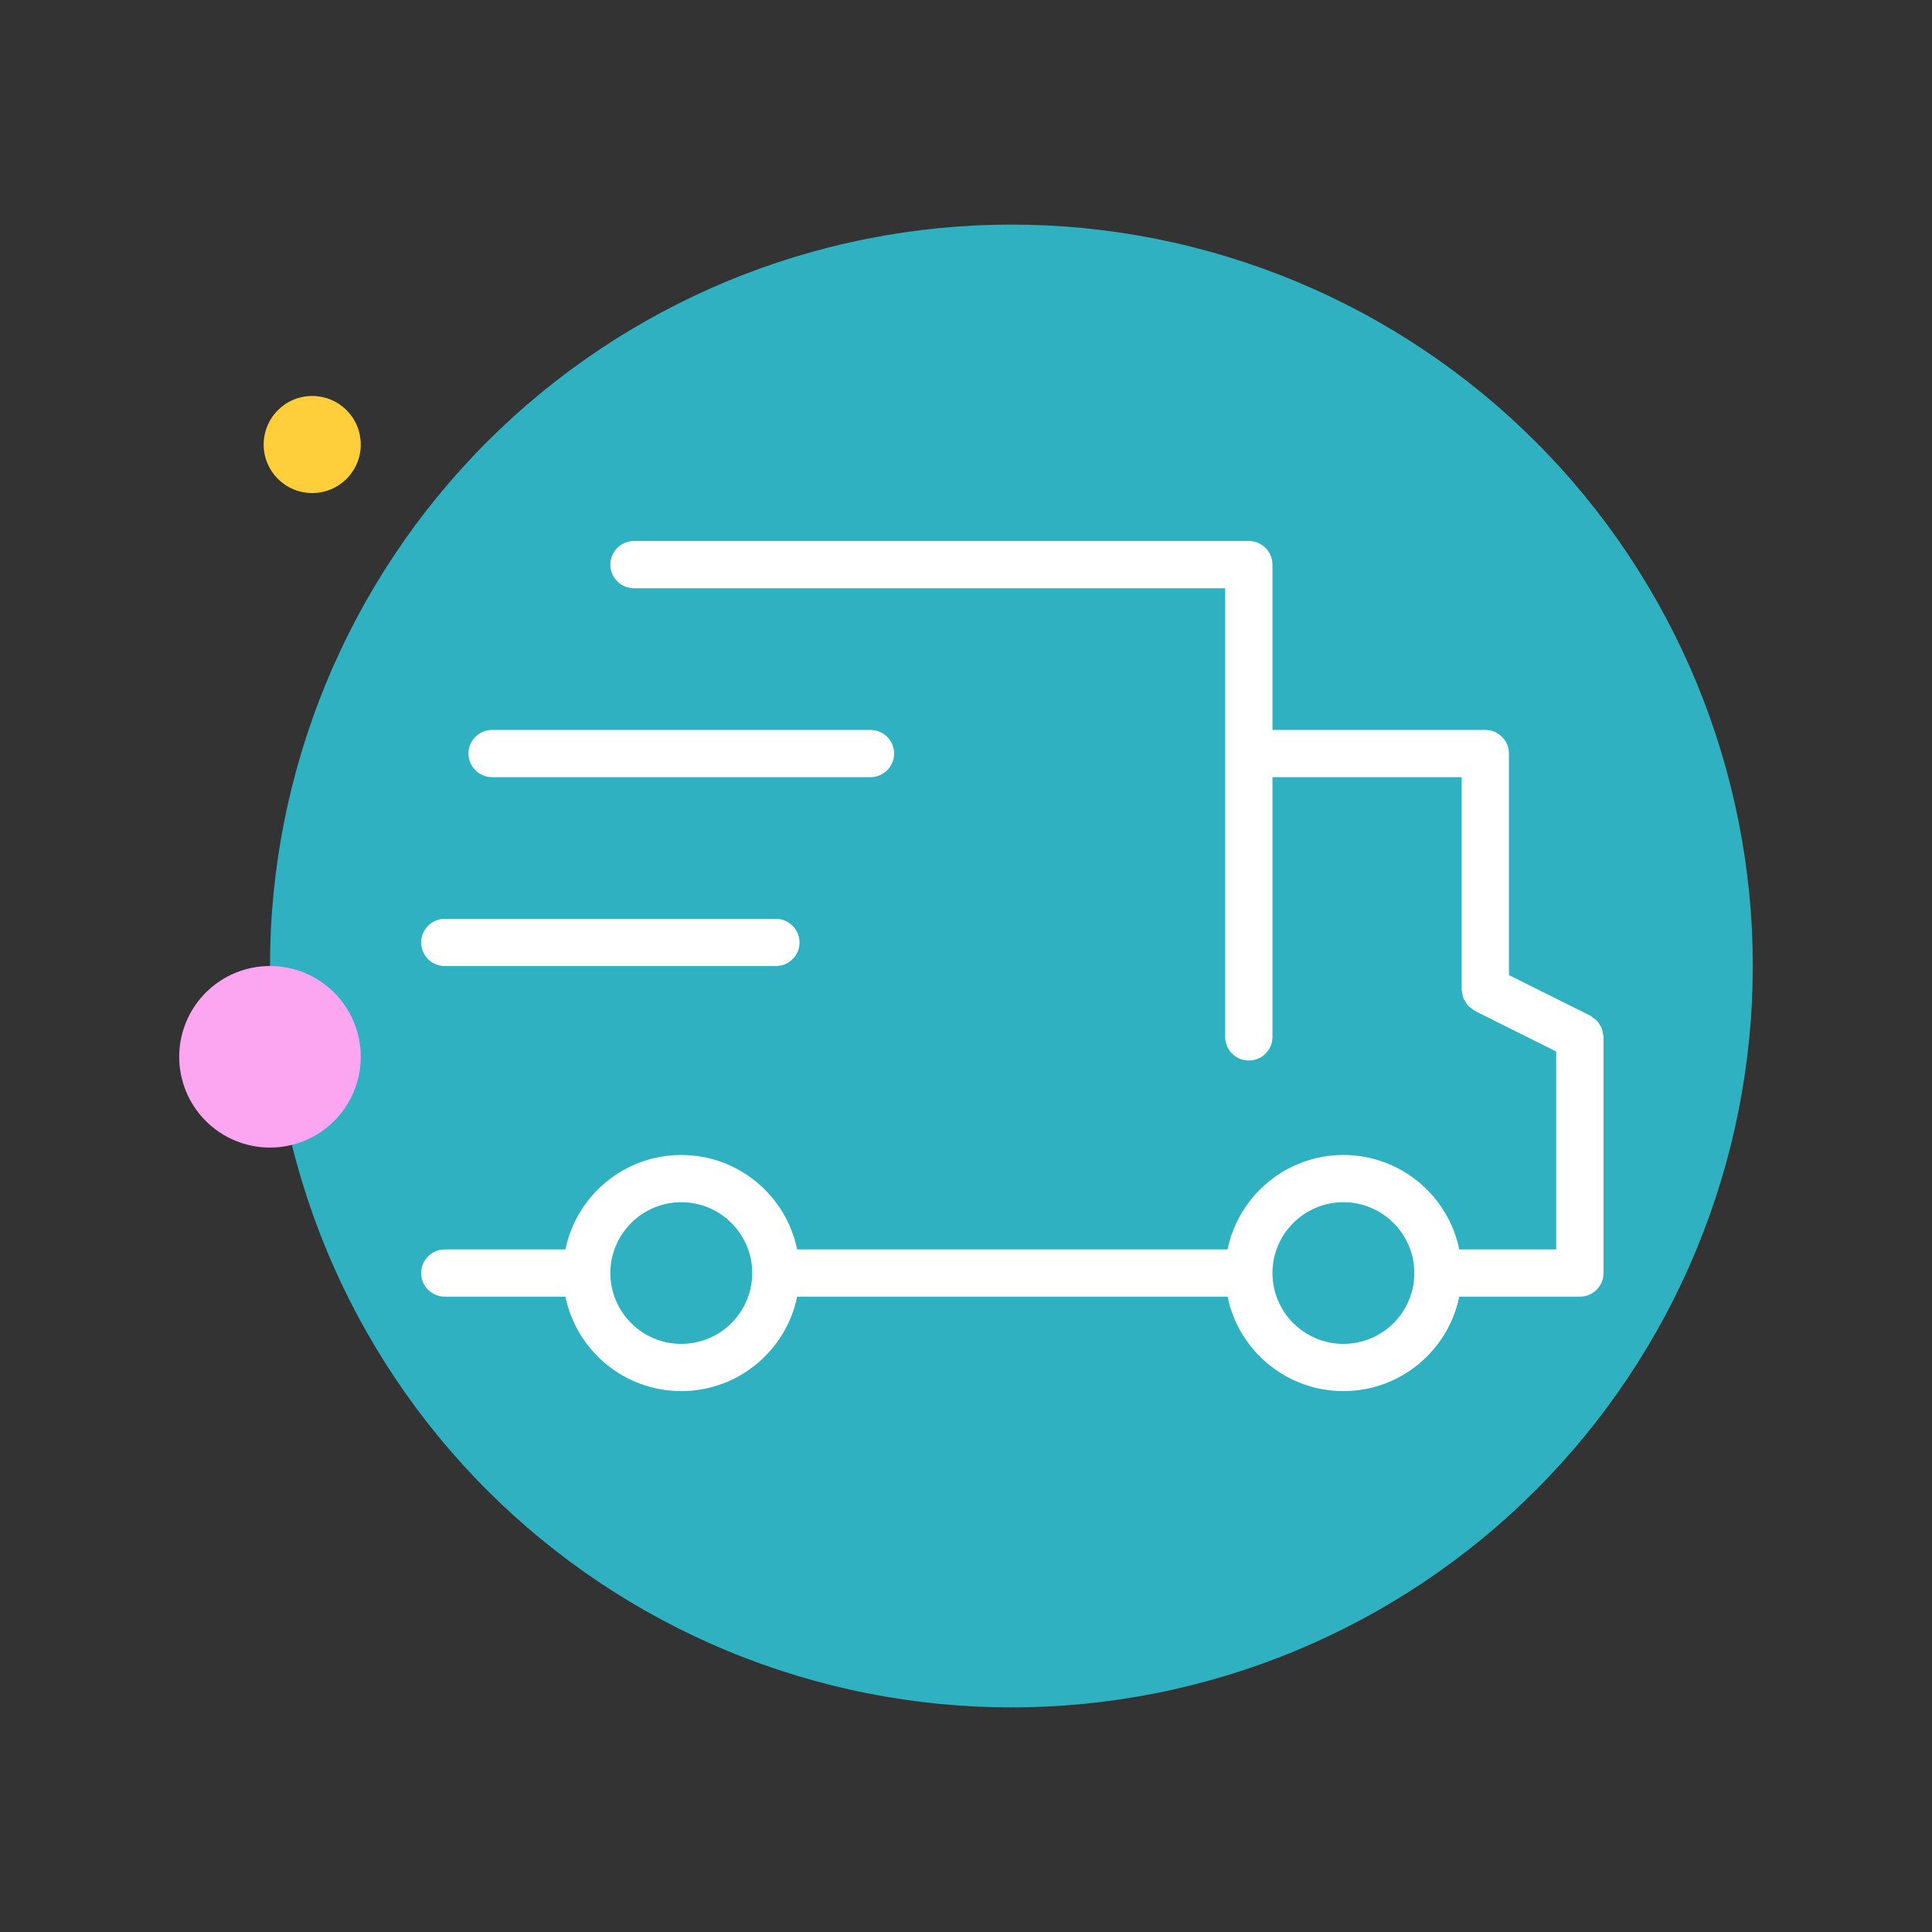
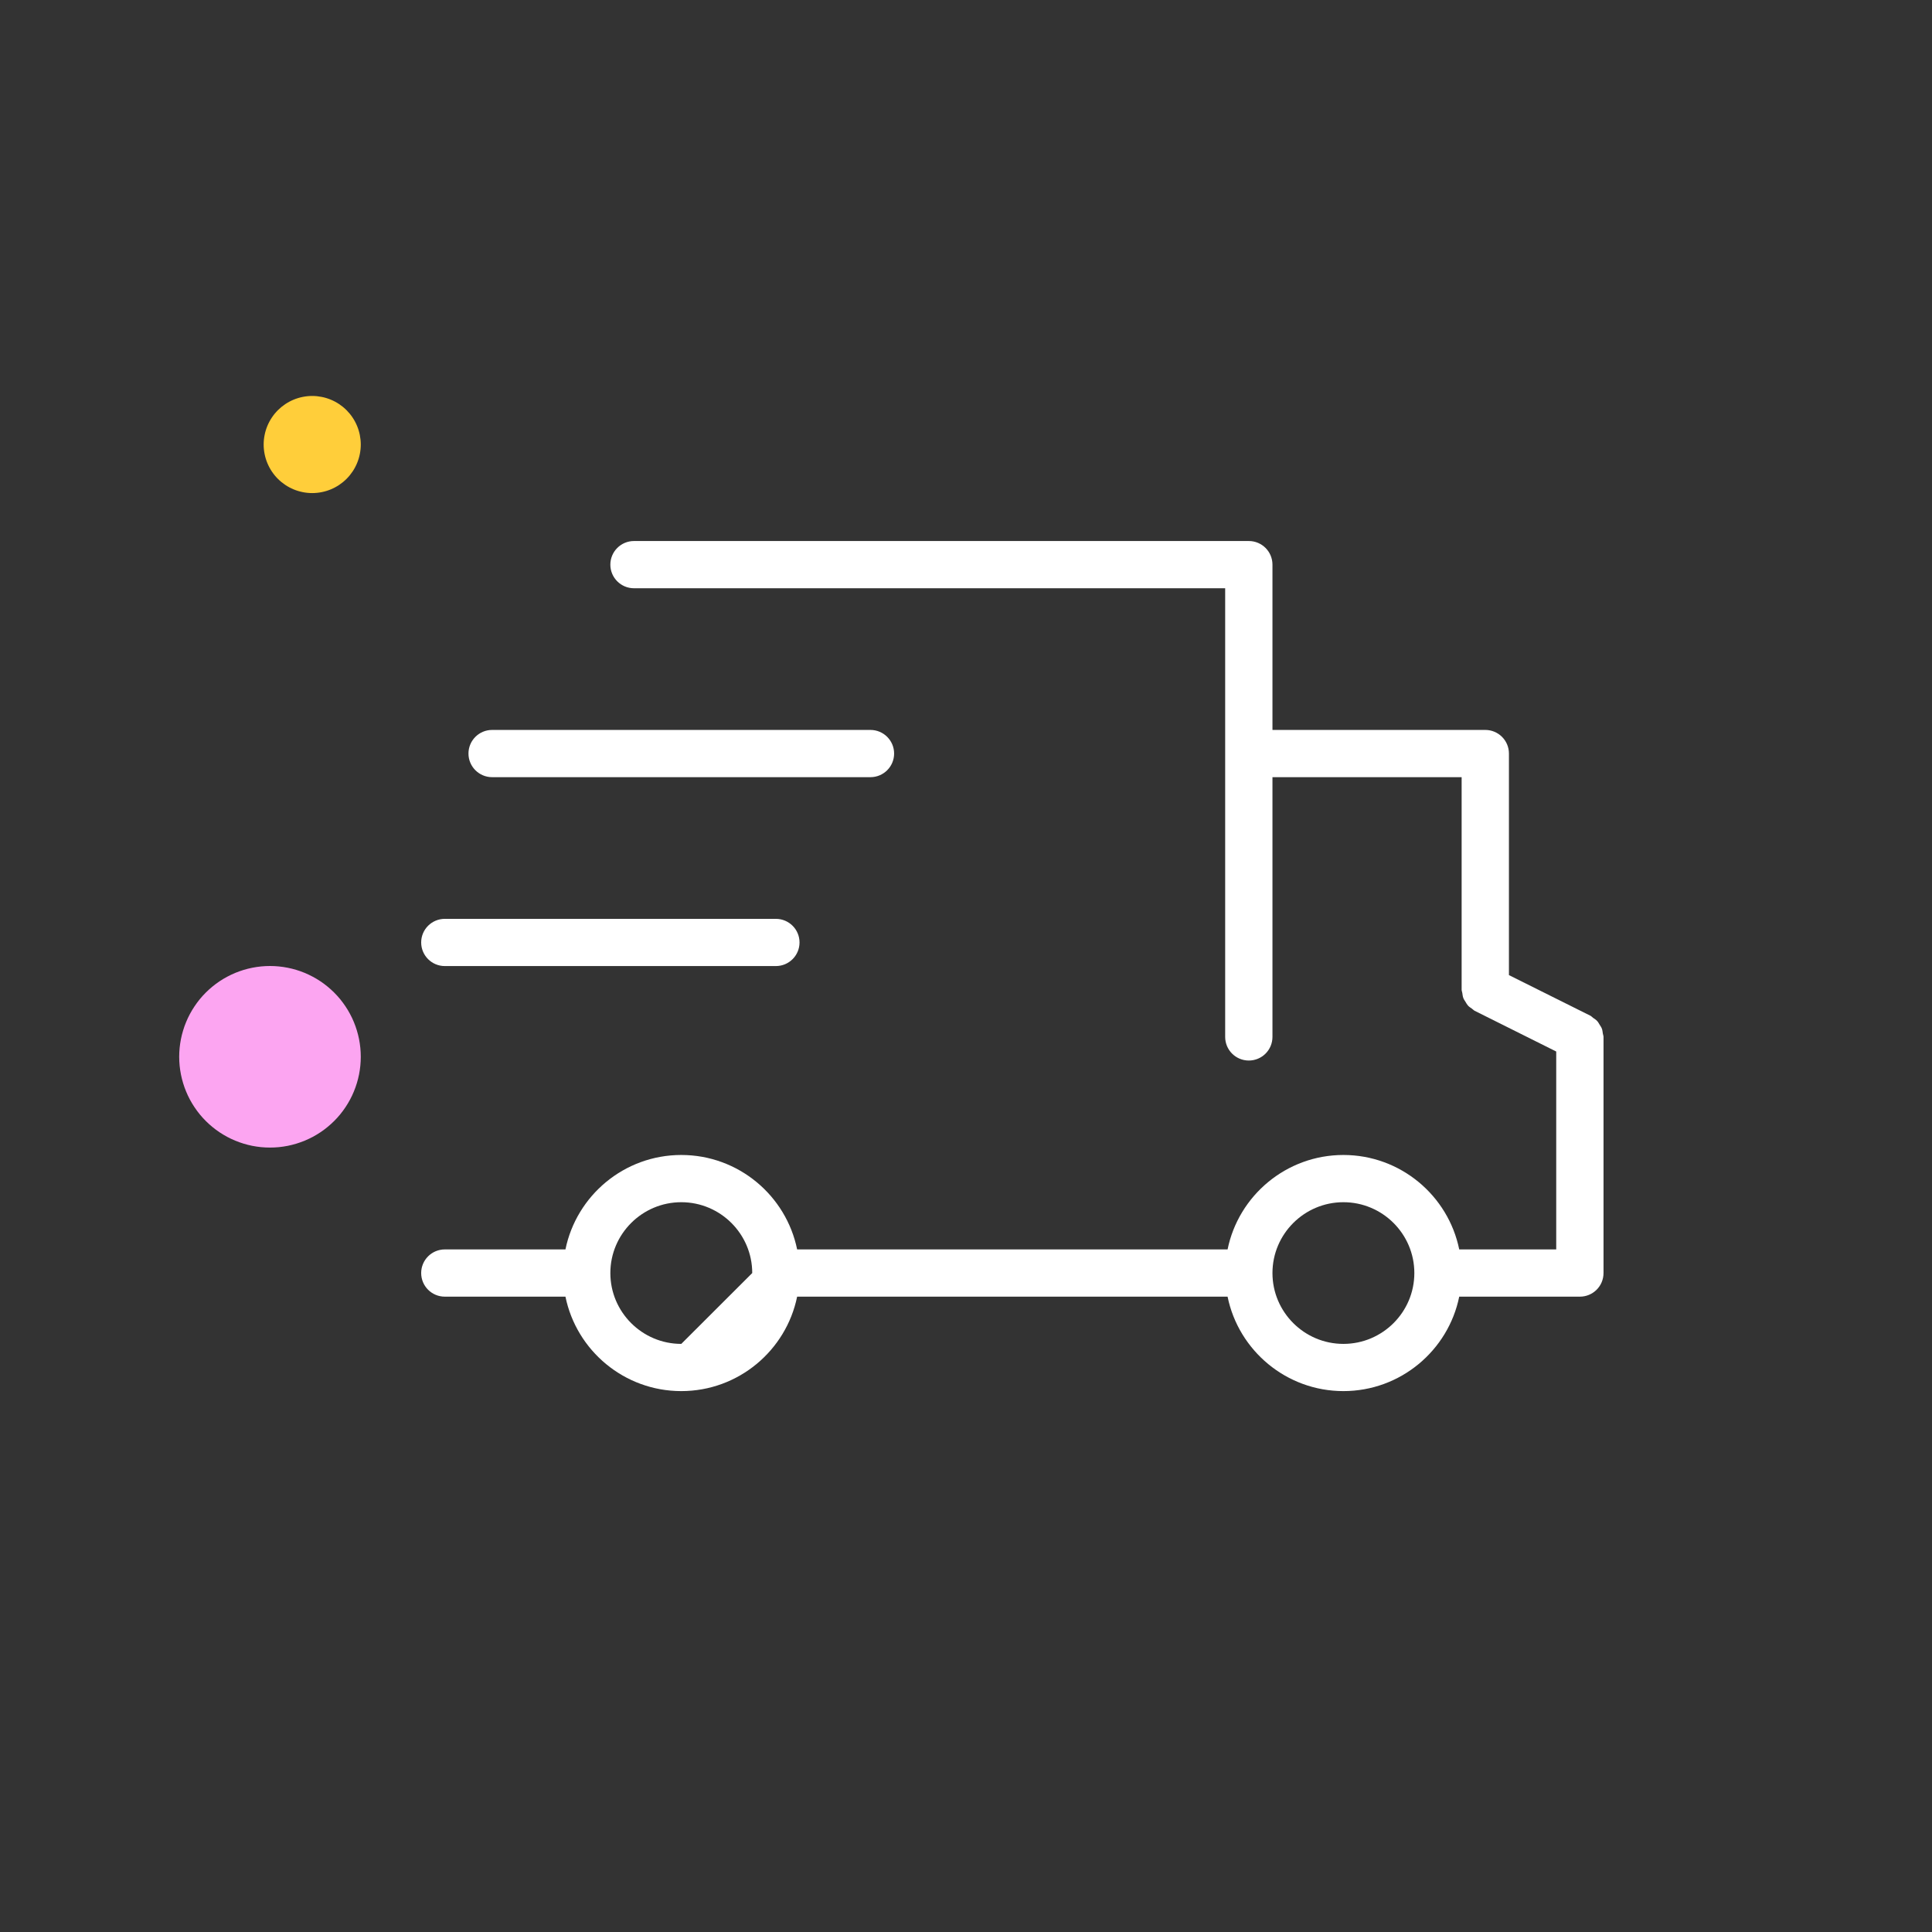
<svg xmlns="http://www.w3.org/2000/svg" xmlns:xlink="http://www.w3.org/1999/xlink" width="375pt" height="375pt" viewBox="0 0 375 375">
  <rect x="0" y="0" width="375" height="375" fill="#333333" stroke="none" />
  <defs>
    <filter id="alpha" filterUnits="objectBoundingBox" x="0%" y="0%" width="100%" height="100%">
      <feColorMatrix type="matrix" in="SourceGraphic" values="0 0 0 0 1 0 0 0 0 1 0 0 0 0 1 0 0 0 1 0" />
    </filter>
    <mask id="mask0">
      <g filter="url(#alpha)">
        <rect x="0" y="0" width="375" height="375" style="fill:rgb(0%,0%,0%);fill-opacity:0.698;stroke:none;" />
      </g>
    </mask>
    <clipPath id="clip2">
-       <path d="M 0.32 0.441 L 288.32 0.441 L 288.32 288.441 L 0.32 288.441 Z M 0.32 0.441 " />
-     </clipPath>
+       </clipPath>
    <clipPath id="clip1">
      <rect x="0" y="0" width="289" height="289" />
    </clipPath>
    <g id="surface5" clip-path="url(#clip1)">
      <g clip-path="url(#clip2)" clip-rule="nonzero">
        <path style=" stroke:none;fill-rule:nonzero;fill:rgb(18.039%,90.979%,100%);fill-opacity:1;" d="M 144.312 0.594 C 141.957 0.594 139.602 0.652 137.25 0.766 C 134.898 0.883 132.551 1.055 130.207 1.285 C 127.863 1.516 125.523 1.805 123.195 2.152 C 120.867 2.496 118.547 2.898 116.234 3.359 C 113.926 3.816 111.629 4.332 109.344 4.906 C 107.059 5.477 104.789 6.105 102.535 6.789 C 100.281 7.473 98.047 8.211 95.828 9.004 C 93.613 9.801 91.414 10.645 89.238 11.547 C 87.062 12.449 84.91 13.402 82.781 14.41 C 80.652 15.418 78.551 16.477 76.473 17.586 C 74.398 18.695 72.348 19.855 70.328 21.066 C 68.309 22.277 66.32 23.539 64.359 24.848 C 62.402 26.156 60.477 27.512 58.586 28.914 C 56.695 30.316 54.836 31.766 53.016 33.258 C 51.195 34.754 49.414 36.289 47.668 37.871 C 45.926 39.453 44.219 41.078 42.555 42.742 C 40.887 44.406 39.266 46.113 37.684 47.859 C 36.102 49.602 34.562 51.387 33.07 53.207 C 31.574 55.027 30.125 56.883 28.723 58.773 C 27.32 60.668 25.965 62.59 24.656 64.551 C 23.348 66.508 22.09 68.496 20.879 70.516 C 19.668 72.539 18.508 74.586 17.395 76.664 C 16.285 78.738 15.227 80.844 14.219 82.973 C 13.215 85.102 12.258 87.254 11.359 89.43 C 10.457 91.605 9.609 93.801 8.816 96.02 C 8.023 98.238 7.285 100.473 6.602 102.727 C 5.918 104.98 5.289 107.25 4.715 109.535 C 4.145 111.816 3.629 114.117 3.168 116.426 C 2.711 118.734 2.309 121.055 1.961 123.383 C 1.617 125.715 1.328 128.051 1.098 130.395 C 0.867 132.738 0.691 135.086 0.578 137.438 C 0.461 139.793 0.402 142.145 0.402 144.5 C 0.402 146.855 0.461 149.207 0.578 151.562 C 0.691 153.914 0.867 156.262 1.098 158.605 C 1.328 160.949 1.617 163.285 1.961 165.617 C 2.309 167.945 2.711 170.266 3.168 172.574 C 3.629 174.883 4.145 177.184 4.719 179.465 C 5.289 181.75 5.918 184.02 6.602 186.273 C 7.285 188.527 8.023 190.762 8.816 192.98 C 9.609 195.199 10.457 197.395 11.359 199.57 C 12.258 201.746 13.215 203.898 14.219 206.027 C 15.227 208.156 16.285 210.262 17.395 212.336 C 18.508 214.414 19.668 216.461 20.879 218.484 C 22.09 220.504 23.348 222.492 24.656 224.449 C 25.965 226.41 27.32 228.332 28.723 230.227 C 30.125 232.117 31.574 233.973 33.07 235.793 C 34.562 237.613 36.102 239.398 37.684 241.141 C 39.266 242.887 40.887 244.594 42.555 246.258 C 44.219 247.922 45.926 249.547 47.668 251.129 C 49.414 252.711 51.195 254.246 53.016 255.742 C 54.836 257.234 56.695 258.684 58.586 260.086 C 60.477 261.488 62.402 262.844 64.359 264.152 C 66.32 265.461 68.309 266.723 70.328 267.934 C 72.348 269.145 74.398 270.305 76.473 271.414 C 78.551 272.523 80.652 273.582 82.781 274.59 C 84.91 275.598 87.062 276.551 89.238 277.453 C 91.414 278.355 93.613 279.199 95.828 279.996 C 98.047 280.789 100.281 281.527 102.535 282.211 C 104.789 282.895 107.059 283.523 109.344 284.094 C 111.629 284.668 113.926 285.184 116.234 285.641 C 118.547 286.102 120.867 286.504 123.195 286.848 C 125.523 287.195 127.863 287.484 130.207 287.715 C 132.551 287.945 134.898 288.117 137.25 288.234 C 139.602 288.348 141.957 288.406 144.312 288.406 C 146.664 288.406 149.02 288.348 151.371 288.234 C 153.723 288.117 156.074 287.945 158.418 287.715 C 160.762 287.484 163.098 287.195 165.426 286.848 C 167.758 286.504 170.074 286.102 172.387 285.641 C 174.695 285.184 176.992 284.668 179.277 284.094 C 181.562 283.523 183.832 282.895 186.086 282.211 C 188.34 281.527 190.574 280.789 192.793 279.996 C 195.008 279.199 197.207 278.355 199.383 277.453 C 201.559 276.551 203.711 275.598 205.84 274.59 C 207.969 273.582 210.07 272.523 212.148 271.414 C 214.227 270.305 216.273 269.145 218.293 267.934 C 220.312 266.723 222.305 265.461 224.262 264.152 C 226.219 262.844 228.145 261.488 230.035 260.086 C 231.926 258.684 233.785 257.234 235.605 255.742 C 237.426 254.246 239.207 252.711 240.953 251.129 C 242.699 249.547 244.402 247.922 246.066 246.258 C 247.734 244.594 249.355 242.887 250.938 241.141 C 252.52 239.398 254.059 237.613 255.551 235.793 C 257.047 233.973 258.496 232.117 259.898 230.227 C 261.301 228.332 262.656 226.41 263.965 224.449 C 265.273 222.492 266.531 220.504 267.742 218.484 C 268.953 216.461 270.113 214.414 271.227 212.336 C 272.336 210.262 273.395 208.156 274.402 206.027 C 275.406 203.898 276.363 201.746 277.262 199.57 C 278.164 197.395 279.012 195.199 279.805 192.98 C 280.598 190.762 281.336 188.527 282.02 186.273 C 282.703 184.02 283.332 181.75 283.906 179.465 C 284.477 177.184 284.992 174.883 285.453 172.574 C 285.91 170.266 286.312 167.945 286.66 165.617 C 287.004 163.285 287.293 160.949 287.523 158.605 C 287.754 156.262 287.93 153.914 288.043 151.562 C 288.16 149.207 288.219 146.855 288.219 144.5 C 288.219 142.145 288.16 139.793 288.043 137.438 C 287.93 135.086 287.754 132.738 287.523 130.395 C 287.293 128.051 287.004 125.715 286.66 123.383 C 286.312 121.055 285.91 118.734 285.453 116.426 C 284.992 114.117 284.477 111.816 283.906 109.535 C 283.332 107.25 282.703 104.98 282.02 102.727 C 281.336 100.473 280.598 98.238 279.805 96.02 C 279.012 93.801 278.164 91.605 277.262 89.43 C 276.363 87.254 275.406 85.102 274.402 82.973 C 273.395 80.844 272.336 78.738 271.227 76.664 C 270.113 74.586 268.953 72.539 267.742 70.516 C 266.531 68.496 265.273 66.508 263.965 64.551 C 262.656 62.59 261.301 60.668 259.898 58.773 C 258.496 56.883 257.047 55.027 255.551 53.207 C 254.059 51.387 252.52 49.602 250.938 47.859 C 249.355 46.113 247.734 44.406 246.066 42.742 C 244.402 41.078 242.699 39.453 240.953 37.871 C 239.207 36.289 237.426 34.754 235.605 33.258 C 233.785 31.766 231.926 30.316 230.035 28.914 C 228.145 27.512 226.219 26.156 224.262 24.848 C 222.305 23.539 220.312 22.277 218.293 21.066 C 216.273 19.855 214.227 18.695 212.148 17.586 C 210.07 16.477 207.969 15.418 205.84 14.41 C 203.711 13.402 201.559 12.449 199.383 11.547 C 197.207 10.645 195.008 9.801 192.793 9.004 C 190.574 8.211 188.34 7.473 186.086 6.789 C 183.832 6.105 181.562 5.477 179.277 4.906 C 176.992 4.332 174.695 3.816 172.387 3.359 C 170.074 2.898 167.758 2.496 165.426 2.152 C 163.098 1.805 160.762 1.516 158.418 1.285 C 156.074 1.055 153.723 0.883 151.371 0.766 C 149.02 0.652 146.664 0.594 144.312 0.594 Z M 144.312 0.594 " />
      </g>
    </g>
    <clipPath id="clip3">
      <path d="M 81.746 105.012 L 311.246 105.012 L 311.246 270.012 L 81.746 270.012 Z M 81.746 105.012 " />
    </clipPath>
    <clipPath id="clip4">
      <path d="M 81.746 178 L 156 178 L 156 188 L 81.746 188 Z M 81.746 178 " />
    </clipPath>
  </defs>
  <g id="surface1">
    <use xlink:href="#surface5" transform="matrix(1,0,0,1,52,43)" mask="url(#mask0)" />
    <path style=" stroke:none;fill-rule:nonzero;fill:rgb(98.819%,64.709%,94.51%);fill-opacity:1;" d="M 52.402 187.5 C 51.828 187.5 51.25 187.527 50.676 187.586 C 50.102 187.641 49.531 187.727 48.965 187.84 C 48.398 187.953 47.84 188.09 47.289 188.258 C 46.738 188.426 46.195 188.621 45.66 188.84 C 45.129 189.062 44.605 189.309 44.098 189.582 C 43.59 189.852 43.094 190.148 42.613 190.469 C 42.133 190.789 41.672 191.133 41.227 191.5 C 40.777 191.867 40.352 192.254 39.945 192.66 C 39.535 193.07 39.148 193.496 38.781 193.941 C 38.418 194.391 38.074 194.852 37.754 195.332 C 37.434 195.812 37.137 196.305 36.863 196.816 C 36.59 197.324 36.344 197.844 36.125 198.379 C 35.902 198.91 35.707 199.453 35.543 200.008 C 35.375 200.559 35.234 201.117 35.121 201.684 C 35.008 202.25 34.926 202.82 34.867 203.395 C 34.812 203.969 34.781 204.543 34.781 205.121 C 34.781 205.699 34.812 206.273 34.867 206.848 C 34.926 207.422 35.008 207.992 35.121 208.559 C 35.234 209.125 35.375 209.684 35.543 210.238 C 35.707 210.789 35.902 211.332 36.125 211.863 C 36.344 212.398 36.59 212.918 36.863 213.43 C 37.137 213.938 37.434 214.434 37.754 214.91 C 38.074 215.391 38.418 215.855 38.781 216.301 C 39.148 216.746 39.535 217.176 39.945 217.582 C 40.352 217.988 40.777 218.379 41.227 218.742 C 41.672 219.109 42.133 219.453 42.613 219.773 C 43.094 220.094 43.59 220.391 44.098 220.664 C 44.605 220.934 45.129 221.18 45.66 221.402 C 46.195 221.621 46.738 221.816 47.289 221.984 C 47.84 222.152 48.398 222.293 48.965 222.406 C 49.531 222.516 50.102 222.602 50.676 222.66 C 51.25 222.715 51.828 222.742 52.402 222.742 C 52.98 222.742 53.559 222.715 54.133 222.66 C 54.707 222.602 55.277 222.516 55.844 222.406 C 56.406 222.293 56.969 222.152 57.52 221.984 C 58.07 221.816 58.613 221.621 59.148 221.402 C 59.68 221.18 60.203 220.934 60.711 220.664 C 61.219 220.391 61.715 220.094 62.195 219.773 C 62.676 219.453 63.137 219.109 63.582 218.742 C 64.027 218.379 64.457 217.988 64.863 217.582 C 65.273 217.176 65.66 216.746 66.027 216.301 C 66.391 215.855 66.734 215.391 67.055 214.91 C 67.375 214.434 67.672 213.938 67.945 213.43 C 68.219 212.918 68.465 212.398 68.684 211.863 C 68.906 211.332 69.098 210.789 69.266 210.238 C 69.434 209.684 69.574 209.125 69.688 208.559 C 69.801 207.992 69.883 207.422 69.941 206.848 C 69.996 206.273 70.027 205.699 70.027 205.121 C 70.027 204.543 69.996 203.969 69.941 203.395 C 69.883 202.82 69.801 202.25 69.688 201.684 C 69.574 201.117 69.434 200.559 69.266 200.008 C 69.098 199.453 68.906 198.91 68.684 198.379 C 68.465 197.844 68.219 197.324 67.945 196.816 C 67.672 196.305 67.375 195.812 67.055 195.332 C 66.734 194.852 66.391 194.391 66.027 193.941 C 65.66 193.496 65.273 193.07 64.863 192.66 C 64.457 192.254 64.027 191.867 63.582 191.5 C 63.137 191.133 62.676 190.789 62.195 190.469 C 61.715 190.148 61.219 189.852 60.711 189.582 C 60.203 189.309 59.68 189.062 59.148 188.84 C 58.613 188.621 58.07 188.426 57.52 188.258 C 56.969 188.09 56.406 187.953 55.844 187.84 C 55.277 187.727 54.707 187.641 54.133 187.586 C 53.559 187.527 52.98 187.5 52.402 187.5 Z M 52.402 187.5 " />
    <path style=" stroke:none;fill-rule:nonzero;fill:rgb(100%,80.779%,22.749%);fill-opacity:1;" d="M 60.602 76.855 C 59.984 76.855 59.371 76.918 58.762 77.039 C 58.156 77.16 57.566 77.336 56.996 77.574 C 56.422 77.812 55.879 78.102 55.367 78.445 C 54.852 78.789 54.375 79.18 53.938 79.617 C 53.5 80.055 53.109 80.531 52.766 81.047 C 52.422 81.559 52.133 82.102 51.895 82.676 C 51.656 83.246 51.48 83.836 51.359 84.441 C 51.238 85.051 51.176 85.664 51.176 86.281 C 51.176 86.898 51.238 87.512 51.359 88.121 C 51.48 88.727 51.656 89.316 51.895 89.887 C 52.133 90.461 52.422 91.004 52.766 91.516 C 53.109 92.031 53.5 92.508 53.938 92.945 C 54.375 93.383 54.852 93.773 55.367 94.117 C 55.879 94.461 56.422 94.75 56.996 94.988 C 57.566 95.227 58.156 95.402 58.762 95.523 C 59.371 95.645 59.984 95.707 60.602 95.707 C 61.219 95.707 61.832 95.645 62.441 95.523 C 63.047 95.402 63.637 95.227 64.207 94.988 C 64.781 94.75 65.324 94.461 65.836 94.117 C 66.352 93.773 66.828 93.383 67.266 92.945 C 67.703 92.508 68.094 92.031 68.438 91.516 C 68.781 91.004 69.07 90.461 69.309 89.887 C 69.547 89.316 69.723 88.727 69.844 88.121 C 69.965 87.512 70.027 86.898 70.027 86.281 C 70.027 85.664 69.965 85.051 69.844 84.441 C 69.723 83.836 69.547 83.246 69.309 82.676 C 69.07 82.102 68.781 81.559 68.438 81.047 C 68.094 80.531 67.703 80.055 67.266 79.617 C 66.828 79.18 66.352 78.789 65.836 78.445 C 65.324 78.102 64.781 77.812 64.207 77.574 C 63.637 77.336 63.047 77.16 62.441 77.039 C 61.832 76.918 61.219 76.855 60.602 76.855 Z M 60.602 76.855 " />
    <g clip-path="url(#clip3)" clip-rule="nonzero">
-       <path style=" stroke:none;fill-rule:nonzero;fill:rgb(100%,100%,100%);fill-opacity:1;" d="M 311.113 200.621 C 311.062 200.293 311.035 199.961 310.922 199.656 C 310.816 199.371 310.641 199.145 310.488 198.895 C 310.332 198.641 310.207 198.391 310.004 198.176 C 309.777 197.926 309.504 197.758 309.223 197.566 C 309.043 197.441 308.914 197.266 308.711 197.16 L 292.883 189.266 L 292.883 146.262 C 292.883 143.734 290.832 141.68 288.293 141.68 L 246.984 141.68 L 246.984 109.598 C 246.984 107.066 244.934 105.012 242.395 105.012 L 123.059 105.012 C 120.523 105.012 118.469 107.066 118.469 109.598 C 118.469 112.125 120.523 114.18 123.059 114.18 L 237.805 114.18 L 237.805 201.262 C 237.805 203.797 239.855 205.848 242.395 205.848 C 244.934 205.848 246.984 203.797 246.984 201.262 L 246.984 150.848 L 283.703 150.848 L 283.703 192.098 C 283.703 192.324 283.801 192.52 283.832 192.738 C 283.883 193.07 283.91 193.398 284.031 193.711 C 284.129 193.988 284.305 194.215 284.457 194.465 C 284.609 194.719 284.742 194.969 284.941 195.188 C 285.168 195.434 285.441 195.602 285.719 195.797 C 285.902 195.918 286.031 196.094 286.238 196.199 L 302.062 204.098 L 302.062 242.512 L 283.234 242.512 C 281.105 232.066 271.836 224.18 260.754 224.18 C 249.676 224.18 240.398 232.066 238.273 242.512 L 154.723 242.512 C 152.59 232.066 143.324 224.18 132.238 224.18 C 121.152 224.18 111.887 232.066 109.754 242.512 L 86.34 242.512 C 83.805 242.512 81.75 244.562 81.75 247.098 C 81.75 249.633 83.805 251.68 86.34 251.68 L 109.754 251.68 C 111.887 262.125 121.152 270.012 132.238 270.012 C 143.324 270.012 152.59 262.125 154.723 251.68 L 238.273 251.68 C 240.402 262.125 249.676 270.012 260.754 270.012 C 271.836 270.012 281.109 262.125 283.234 251.68 L 306.652 251.68 C 309.191 251.68 311.242 249.633 311.242 247.098 L 311.242 201.262 C 311.242 201.035 311.145 200.844 311.113 200.621 Z M 132.238 260.848 C 124.648 260.848 118.469 254.68 118.469 247.098 C 118.469 239.516 124.648 233.348 132.238 233.348 C 139.828 233.348 146.008 239.516 146.008 247.098 C 146.008 254.68 139.828 260.848 132.238 260.848 Z M 260.754 260.848 C 253.164 260.848 246.984 254.68 246.984 247.098 C 246.984 239.516 253.164 233.348 260.754 233.348 C 268.348 233.348 274.523 239.516 274.523 247.098 C 274.523 254.68 268.348 260.848 260.754 260.848 Z M 260.754 260.848 " />
+       <path style=" stroke:none;fill-rule:nonzero;fill:rgb(100%,100%,100%);fill-opacity:1;" d="M 311.113 200.621 C 311.062 200.293 311.035 199.961 310.922 199.656 C 310.816 199.371 310.641 199.145 310.488 198.895 C 310.332 198.641 310.207 198.391 310.004 198.176 C 309.777 197.926 309.504 197.758 309.223 197.566 C 309.043 197.441 308.914 197.266 308.711 197.16 L 292.883 189.266 L 292.883 146.262 C 292.883 143.734 290.832 141.68 288.293 141.68 L 246.984 141.68 L 246.984 109.598 C 246.984 107.066 244.934 105.012 242.395 105.012 L 123.059 105.012 C 120.523 105.012 118.469 107.066 118.469 109.598 C 118.469 112.125 120.523 114.18 123.059 114.18 L 237.805 114.18 L 237.805 201.262 C 237.805 203.797 239.855 205.848 242.395 205.848 C 244.934 205.848 246.984 203.797 246.984 201.262 L 246.984 150.848 L 283.703 150.848 L 283.703 192.098 C 283.703 192.324 283.801 192.52 283.832 192.738 C 283.883 193.07 283.91 193.398 284.031 193.711 C 284.129 193.988 284.305 194.215 284.457 194.465 C 284.609 194.719 284.742 194.969 284.941 195.188 C 285.168 195.434 285.441 195.602 285.719 195.797 C 285.902 195.918 286.031 196.094 286.238 196.199 L 302.062 204.098 L 302.062 242.512 L 283.234 242.512 C 281.105 232.066 271.836 224.18 260.754 224.18 C 249.676 224.18 240.398 232.066 238.273 242.512 L 154.723 242.512 C 152.59 232.066 143.324 224.18 132.238 224.18 C 121.152 224.18 111.887 232.066 109.754 242.512 L 86.34 242.512 C 83.805 242.512 81.75 244.562 81.75 247.098 C 81.75 249.633 83.805 251.68 86.34 251.68 L 109.754 251.68 C 111.887 262.125 121.152 270.012 132.238 270.012 C 143.324 270.012 152.59 262.125 154.723 251.68 L 238.273 251.68 C 240.402 262.125 249.676 270.012 260.754 270.012 C 271.836 270.012 281.109 262.125 283.234 251.68 L 306.652 251.68 C 309.191 251.68 311.242 249.633 311.242 247.098 L 311.242 201.262 C 311.242 201.035 311.145 200.844 311.113 200.621 Z M 132.238 260.848 C 124.648 260.848 118.469 254.68 118.469 247.098 C 118.469 239.516 124.648 233.348 132.238 233.348 C 139.828 233.348 146.008 239.516 146.008 247.098 Z M 260.754 260.848 C 253.164 260.848 246.984 254.68 246.984 247.098 C 246.984 239.516 253.164 233.348 260.754 233.348 C 268.348 233.348 274.523 239.516 274.523 247.098 C 274.523 254.68 268.348 260.848 260.754 260.848 Z M 260.754 260.848 " />
    </g>
    <path style=" stroke:none;fill-rule:nonzero;fill:rgb(100%,100%,100%);fill-opacity:1;" d="M 95.52 150.848 L 168.957 150.848 C 171.492 150.848 173.547 148.793 173.547 146.262 C 173.547 143.734 171.492 141.68 168.957 141.68 L 95.52 141.68 C 92.984 141.68 90.93 143.734 90.93 146.262 C 90.93 148.793 92.984 150.848 95.52 150.848 Z M 95.52 150.848 " />
    <g clip-path="url(#clip4)" clip-rule="nonzero">
      <path style=" stroke:none;fill-rule:nonzero;fill:rgb(100%,100%,100%);fill-opacity:1;" d="M 86.34 187.512 L 150.598 187.512 C 153.133 187.512 155.188 185.461 155.188 182.93 C 155.188 180.398 153.133 178.348 150.598 178.348 L 86.34 178.348 C 83.805 178.348 81.75 180.398 81.75 182.93 C 81.75 185.461 83.805 187.512 86.34 187.512 Z M 86.34 187.512 " />
    </g>
  </g>
</svg>